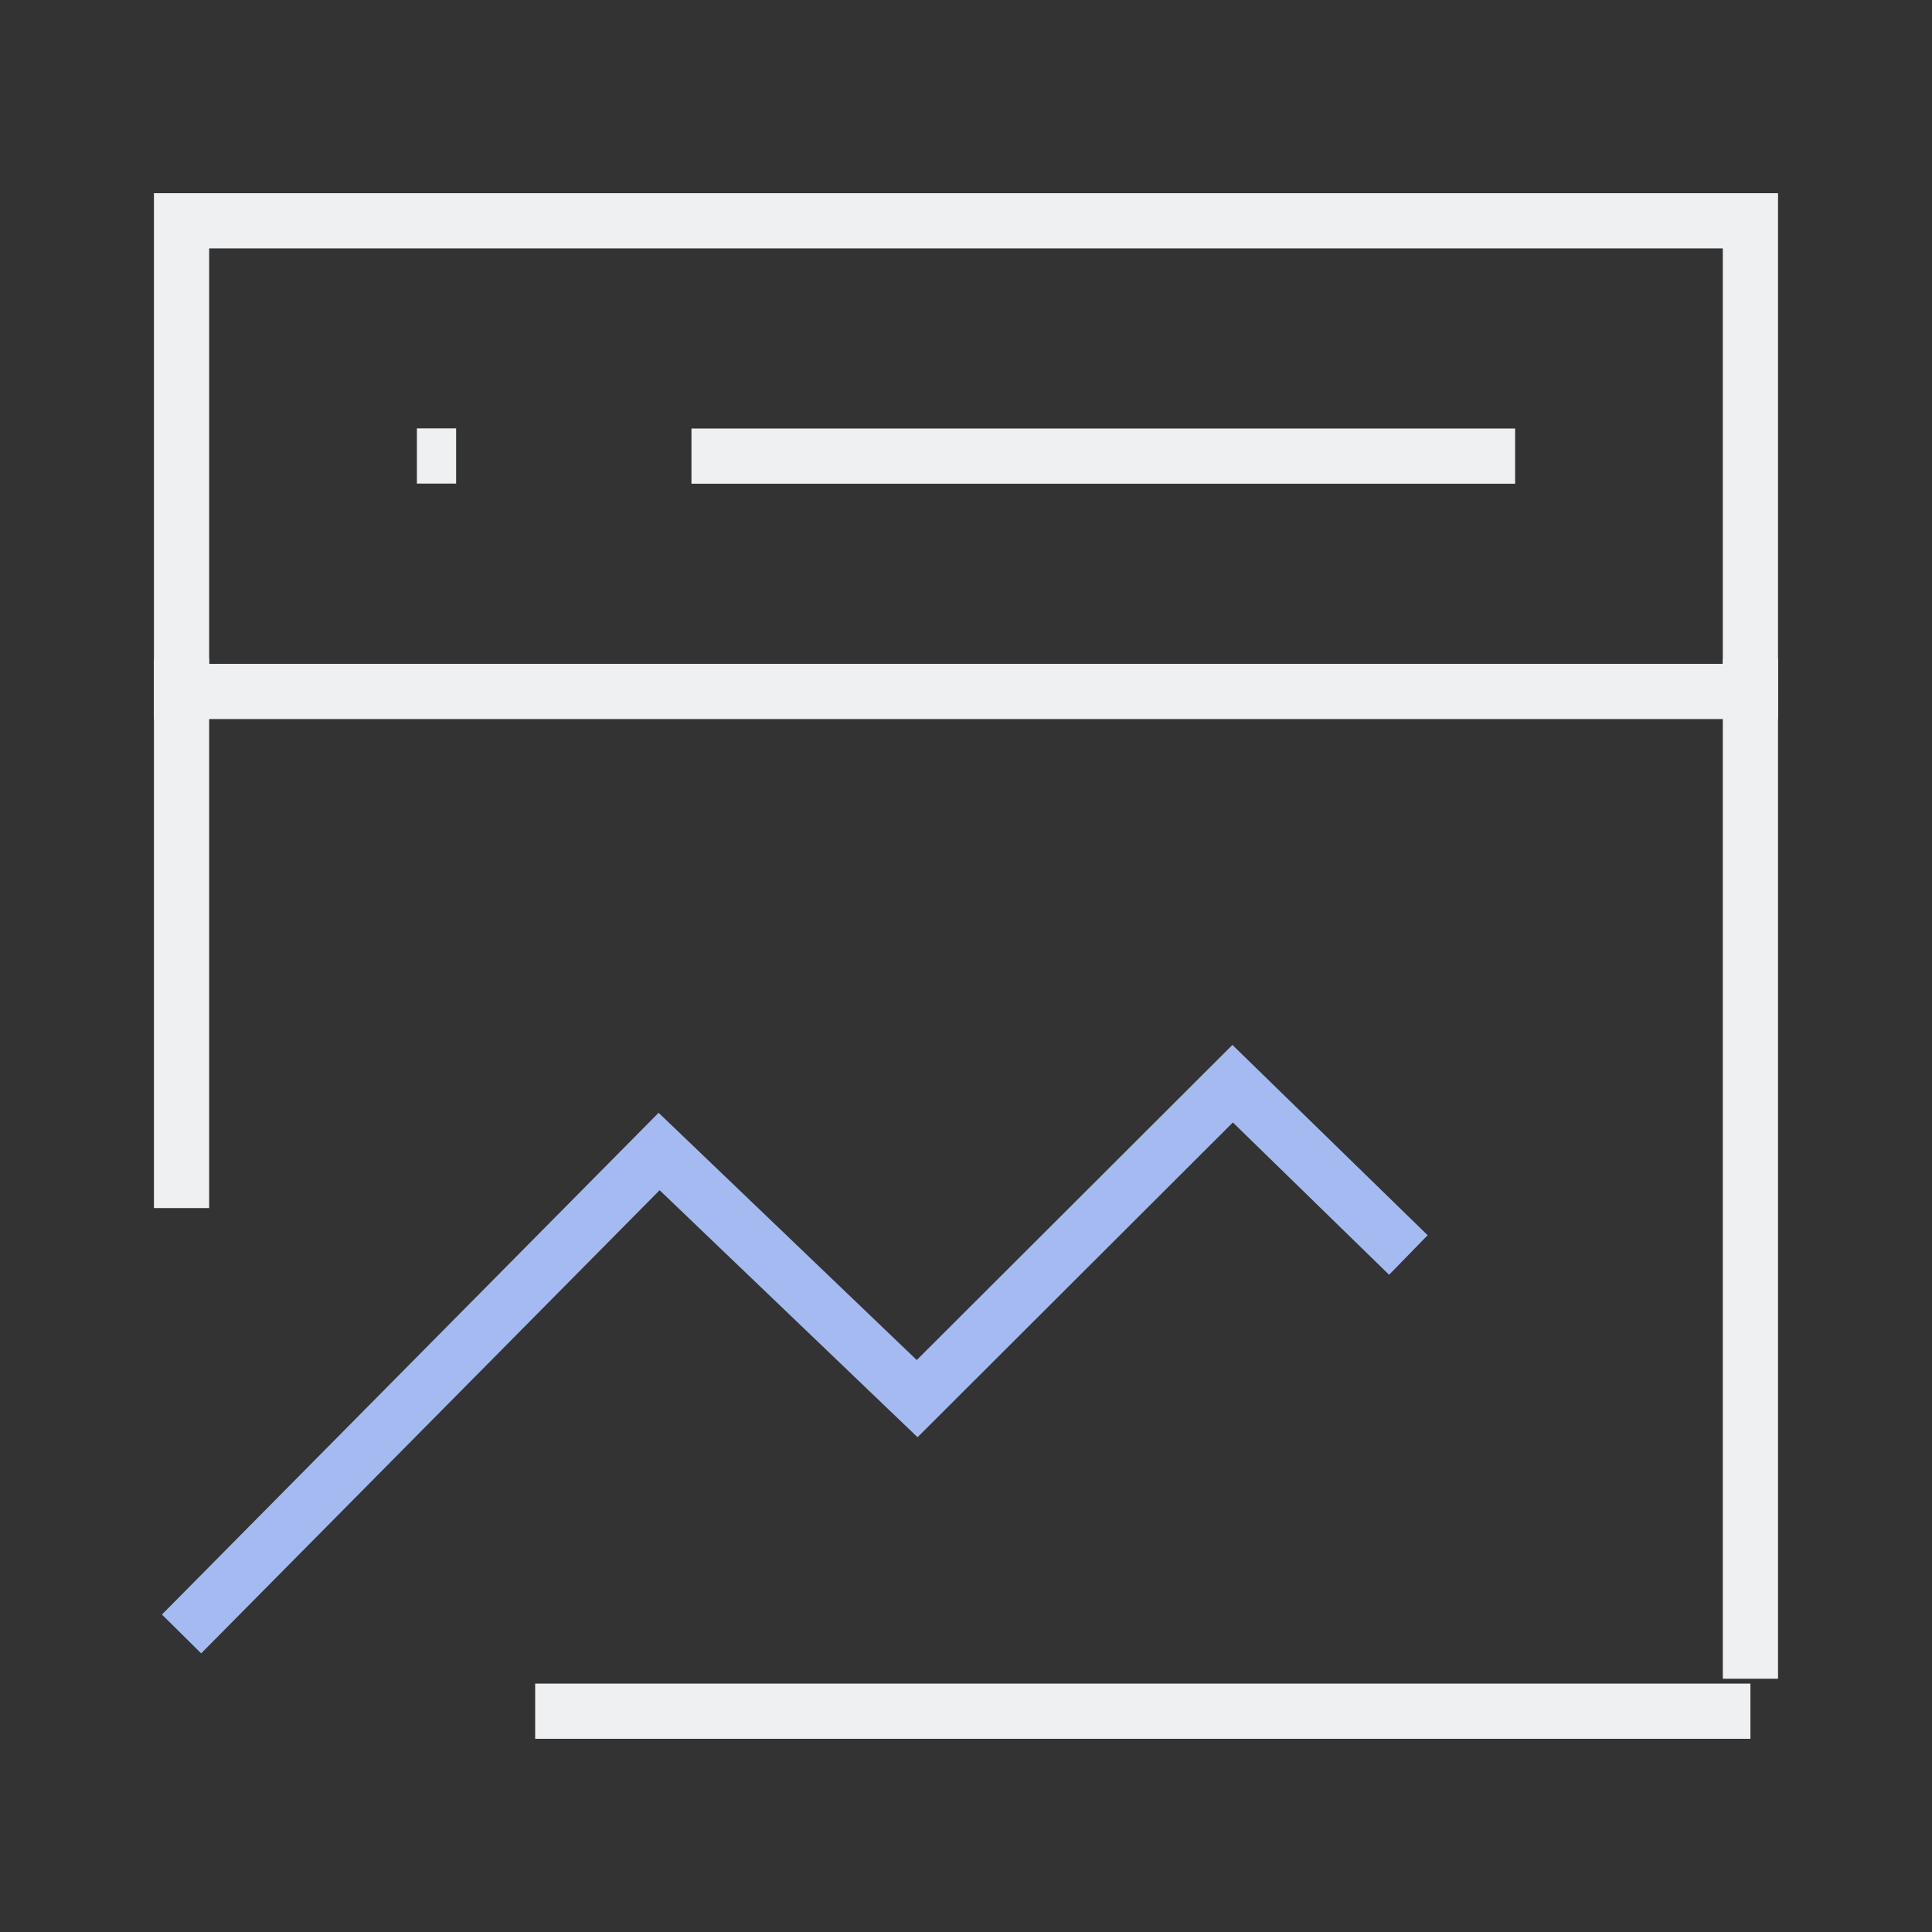
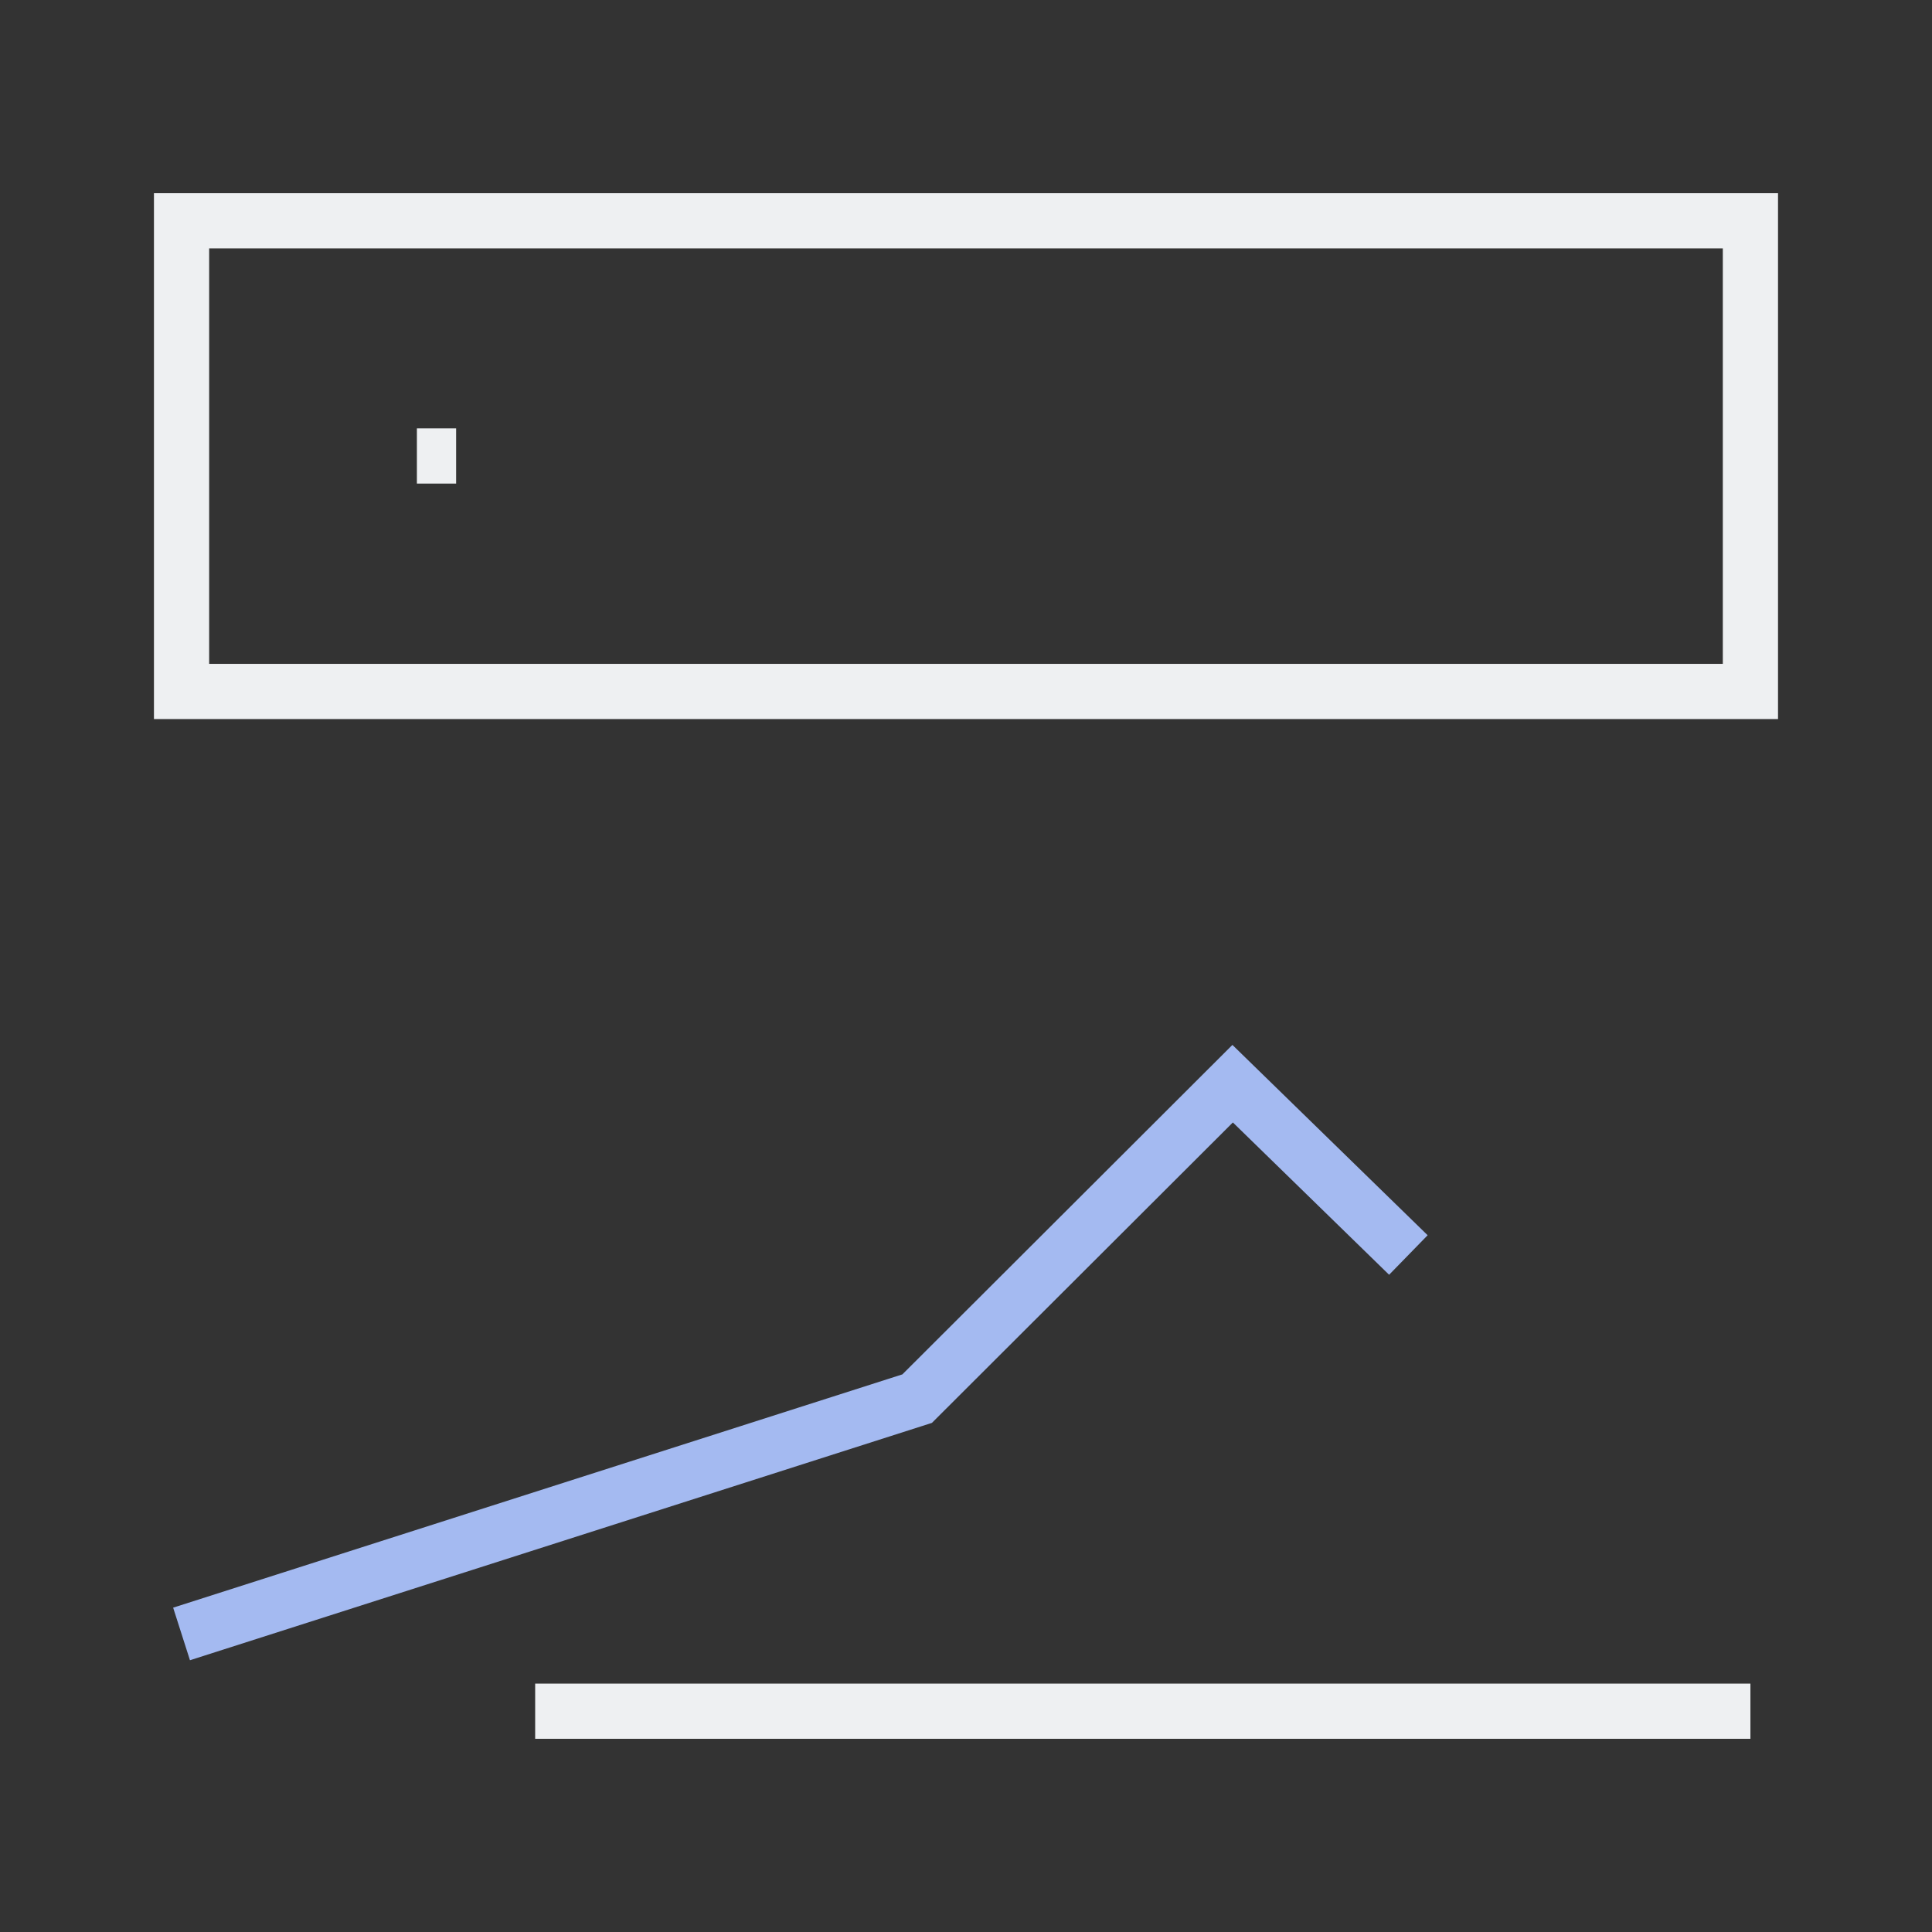
<svg xmlns="http://www.w3.org/2000/svg" width="70" height="70" viewBox="0 0 70 70" fill="none">
  <rect x="0" y="0" width="70" height="70" fill="#333333" stroke="none" />
  <path d="M63.421 8H6.578V25.053H63.421V8Z" stroke="#EEF0F2" stroke-width="2" />
-   <path d="M6.578 59.201L23.881 41.721L33.23 50.675L44.661 39.264L51.028 45.471" stroke="#A4BAF1" stroke-width="2" />
-   <path d="M63.421 23.876V60.824" stroke="#EEF0F2" stroke-width="2" />
-   <path d="M6.578 23.876V43.771" stroke="#EEF0F2" stroke-width="2" />
+   <path d="M6.578 59.201L33.23 50.675L44.661 39.264L51.028 45.471" stroke="#A4BAF1" stroke-width="2" />
  <path d="M19.39 62H63.421" stroke="#EEF0F2" stroke-width="2" />
-   <path d="M25.053 16.526H54.895" stroke="#EEF0F2" stroke-width="2" />
  <path d="M15.105 16.521H16.526" stroke="#EEF0F2" stroke-width="2" />
</svg>